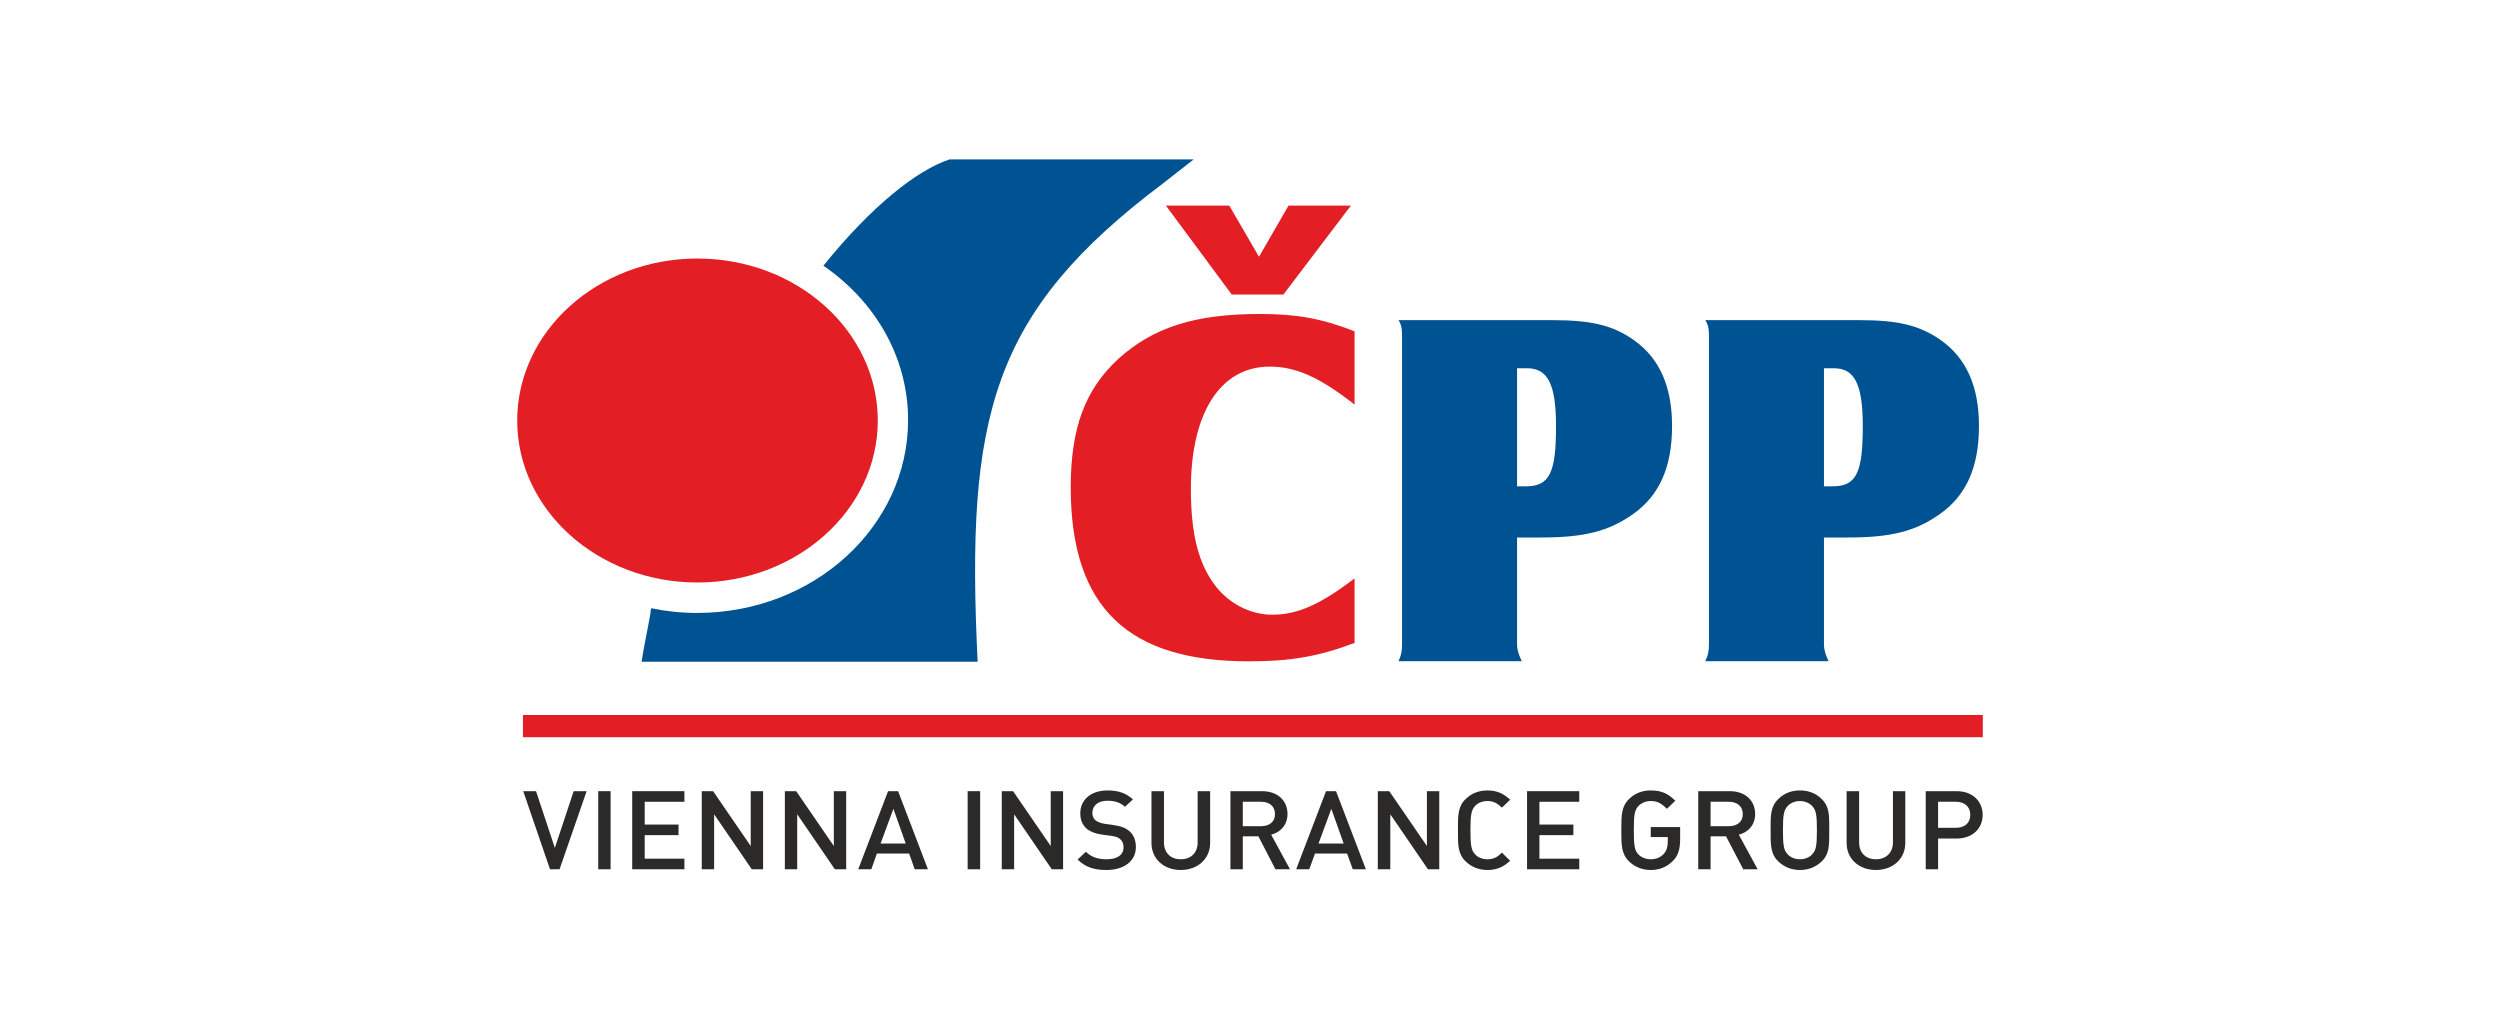
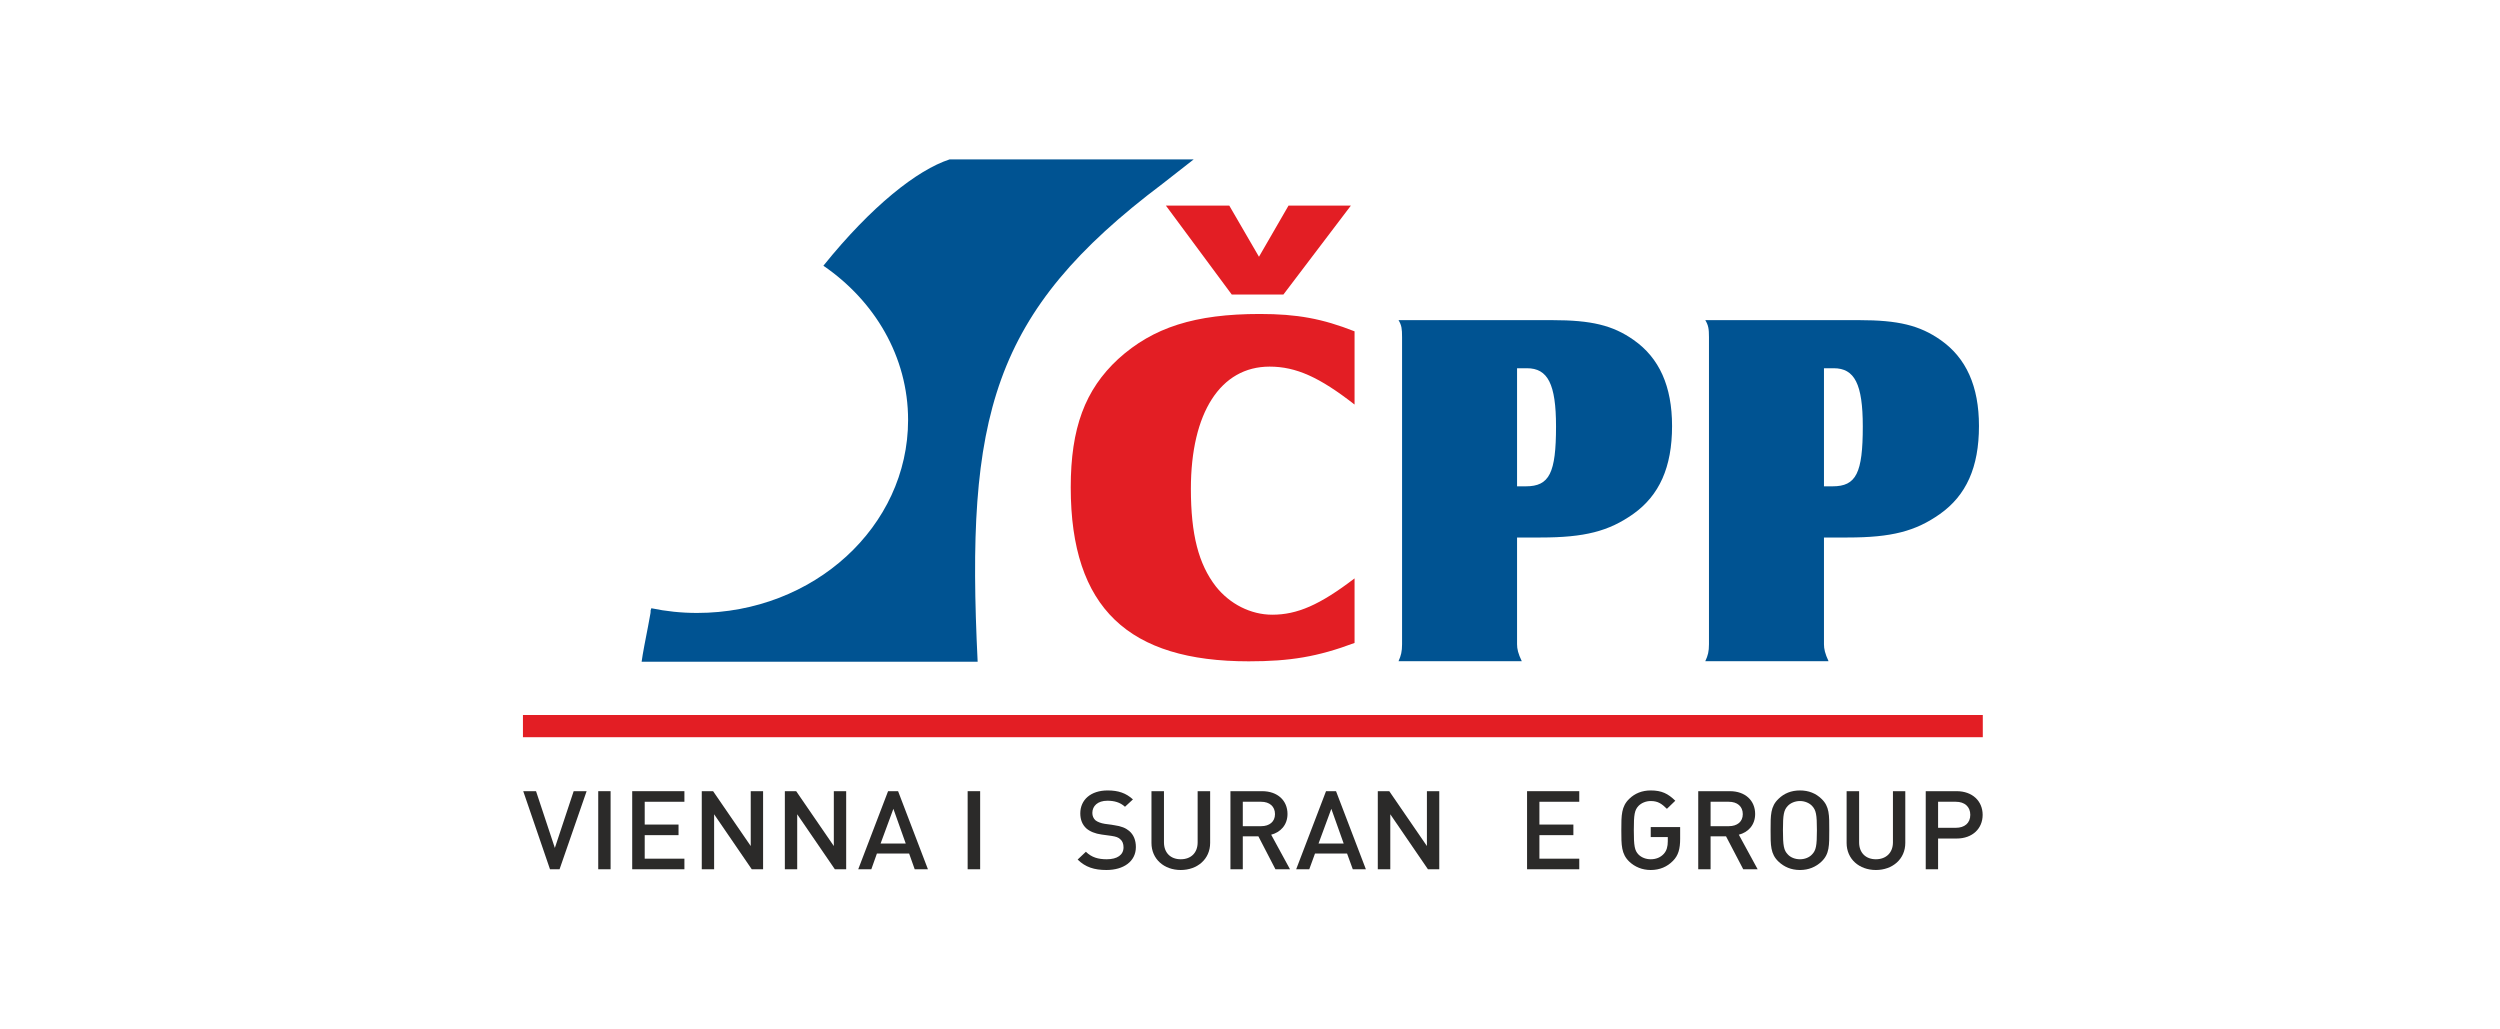
<svg xmlns="http://www.w3.org/2000/svg" xml:space="preserve" width="170mm" height="70mm" version="1.1" style="shape-rendering:geometricPrecision; text-rendering:geometricPrecision; image-rendering:optimizeQuality; fill-rule:evenodd; clip-rule:evenodd" viewBox="0 0 17000 7000">
  <defs>
    <style type="text/css">
   
    .fil0 {fill:none}
    .fil3 {fill:#2B2A29;fill-rule:nonzero}
    .fil1 {fill:#E31E24;fill-rule:nonzero}
    .fil2 {fill:#005392;fill-rule:nonzero}
   
  </style>
  </defs>
  <g id="Vrstva_x0020_1">
    <rect class="fil0" width="17000" height="7000" />
    <g id="_1945359262016">
      <path class="fil1" d="M9211 2751c-237,-185 -397,-258 -578,-258 -333,0 -535,313 -535,831 0,310 52,512 170,664 94,119 237,192 383,192 170,0 323,-66 560,-247l0 439c-251,94 -438,125 -720,125 -814,0 -1210,-359 -1210,-1183 0,-403 97,-664 323,-873 237,-215 522,-306 963,-306 254,0 425,32 644,118l0 498zm-484 -748l-351 0 -448 -605 431 0 202 348 201 -348 424 0 -459 605z" />
      <path class="fil2" d="M10316 3307l0 -803 67 0c142,0 198,107 198,396 0,317 -45,407 -205,407l-60 0zm0 348l160 0c299,0 463,-42 630,-160 177,-126 264,-317 264,-598 0,-271 -87,-463 -261,-585 -142,-100 -288,-135 -553,-135l-1046 0c21,35 24,59 24,115l0 2089c0,49 -7,77 -24,115l838 0c-25,-52 -32,-83 -32,-115l0 -726z" />
      <path class="fil2" d="M12403 3307l0 -803 66 0c142,0 198,107 198,396 0,317 -45,407 -205,407l-59 0zm0 348l160 0c299,0 462,-42 629,-160 178,-126 265,-317 265,-598 0,-271 -87,-463 -261,-585 -143,-100 -289,-135 -553,-135l-1047 0c21,35 25,59 25,115l0 2089c0,49 -7,77 -25,115l838 0c-24,-52 -31,-83 -31,-115l0 -726z" />
      <path class="fil2" d="M6457 1084c-220,72 -531,317 -858,723 349,239 576,619 576,1049 0,725 -642,1312 -1435,1312 -107,0 -211,-11 -311,-32 -4,13 -8,26 -12,39 32,-107 -40,217 -54,325l2285 0c-82,-1669 91,-2373 1258,-3251l211 -165 -1660 0z" />
-       <path class="fil1" d="M4742 1758c-676,0 -1225,494 -1225,1102 0,607 549,1101 1225,1101 677,0 1227,-494 1227,-1101 0,-608 -550,-1102 -1227,-1102z" />
      <polygon class="fil1" points="3556,5013 13483,5013 13483,4862 3556,4862 " />
      <polygon class="fil3" points="3805,5911 3740,5911 3558,5380 3645,5380 3773,5766 3901,5380 3989,5380 " />
      <polygon class="fil3" points="4068,5911 4152,5911 4152,5380 4068,5380 " />
      <polygon class="fil3" points="4299,5911 4299,5380 4654,5380 4654,5452 4384,5452 4384,5607 4614,5607 4614,5679 4384,5679 4384,5839 4654,5839 4654,5911 " />
      <polygon class="fil3" points="5112,5911 4856,5537 4856,5911 4772,5911 4772,5380 4849,5380 5105,5753 5105,5380 5189,5380 5189,5911 " />
      <polygon class="fil3" points="5677,5911 5421,5537 5421,5911 5337,5911 5337,5380 5414,5380 5670,5753 5670,5380 5754,5380 5754,5911 " />
      <path class="fil3" d="M6075 5500l-87 236 171 0 -84 -236zm145 411l-38 -107 -219 0 -38 107 -89 0 203 -531 68 0 203 531 -90 0z" />
      <polygon class="fil3" points="6580,5911 6665,5911 6665,5380 6580,5380 " />
-       <polygon class="fil3" points="7152,5911 6896,5537 6896,5911 6812,5911 6812,5380 6889,5380 7145,5753 7145,5380 7229,5380 7229,5911 " />
      <path class="fil3" d="M7524 5916c-83,0 -143,-19 -196,-71l56 -53c40,39 85,51 142,51 72,0 114,-30 114,-81 0,-23 -7,-43 -22,-55 -14,-13 -28,-18 -60,-23l-66 -9c-45,-6 -81,-21 -105,-42 -27,-25 -41,-59 -41,-102 0,-92 71,-156 186,-156 73,0 125,18 172,61l-54 50c-34,-31 -74,-41 -120,-41 -66,0 -102,36 -102,83 0,20 7,37 21,50 14,11 37,20 63,24l63 9c51,7 80,20 103,39 31,26 46,64 46,110 0,98 -84,156 -200,156z" />
      <path class="fil3" d="M8029 5916c-113,0 -199,-74 -199,-184l0 -352 85 0 0 348c0,71 45,115 114,115 70,0 115,-44 115,-115l0 -348 85 0 0 352c0,110 -87,184 -200,184z" />
      <path class="fil3" d="M8576 5452l-125 0 0 166 125 0c56,0 94,-30 94,-82 0,-53 -38,-84 -94,-84zm97 459l-116 -224 -106 0 0 224 -84 0 0 -531 215 0c106,0 173,64 173,155 0,76 -49,125 -111,141l128 235 -99 0z" />
      <path class="fil3" d="M9053 5500l-87 236 171 0 -84 -236zm146 411l-39 -107 -218 0 -39 107 -89 0 203 -531 68 0 203 531 -89 0z" />
      <polygon class="fil3" points="9710,5911 9454,5537 9454,5911 9369,5911 9369,5380 9447,5380 9703,5753 9703,5380 9787,5380 9787,5911 " />
-       <path class="fil3" d="M10114 5916c-58,0 -108,-21 -146,-57 -55,-52 -54,-111 -54,-214 0,-102 -1,-161 54,-213 38,-37 88,-57 146,-57 69,0 113,24 155,63l-56 54c-29,-27 -53,-45 -99,-45 -33,0 -63,12 -82,32 -27,29 -33,59 -33,166 0,107 6,138 33,166 19,20 49,32 82,32 46,0 70,-17 99,-45l56 55c-42,39 -86,63 -155,63z" />
      <polygon class="fil3" points="10384,5911 10384,5380 10739,5380 10739,5452 10468,5452 10468,5607 10699,5607 10699,5679 10468,5679 10468,5839 10739,5839 10739,5911 " />
      <path class="fil3" d="M11376 5854c-39,40 -90,62 -151,62 -58,0 -108,-21 -146,-57 -54,-52 -54,-111 -54,-214 0,-102 0,-161 54,-213 38,-37 87,-57 146,-57 75,0 118,22 167,70l-57 55c-35,-34 -60,-53 -110,-53 -33,0 -63,13 -83,33 -27,29 -32,58 -32,165 0,107 5,138 32,166 20,20 50,32 83,32 37,0 67,-13 89,-37 20,-22 27,-51 27,-85l0 -29 -116 0 0 -68 200 0 0 80c0,68 -12,113 -49,150z" />
      <path class="fil3" d="M11756 5452l-124 0 0 166 124 0c57,0 95,-30 95,-82 0,-53 -38,-84 -95,-84zm98 459l-117 -224 -105 0 0 224 -84 0 0 -531 215 0c105,0 172,64 172,155 0,76 -48,125 -111,141l128 235 -98 0z" />
      <path class="fil3" d="M12322 5480c-19,-20 -50,-33 -82,-33 -33,0 -64,13 -83,33 -27,29 -33,58 -33,165 0,107 6,137 33,165 19,21 50,33 83,33 32,0 63,-12 82,-33 27,-28 33,-58 33,-165 0,-107 -6,-136 -33,-165zm64 379c-38,36 -87,57 -146,57 -60,0 -108,-21 -146,-57 -55,-52 -54,-111 -54,-214 0,-102 -1,-161 54,-213 38,-37 86,-57 146,-57 59,0 108,20 146,57 55,52 53,111 53,213 0,103 2,162 -53,214z" />
      <path class="fil3" d="M12756 5916c-113,0 -199,-74 -199,-184l0 -352 85 0 0 348c0,71 45,115 114,115 69,0 116,-44 116,-115l0 -348 84 0 0 352c0,110 -87,184 -200,184z" />
      <path class="fil3" d="M13300 5452l-121 0 0 177 121 0c59,0 98,-32 98,-88 0,-56 -39,-89 -98,-89zm5 250l-126 0 0 209 -84 0 0 -531 210 0c108,0 177,68 177,161 0,93 -69,161 -177,161z" />
    </g>
  </g>
</svg>